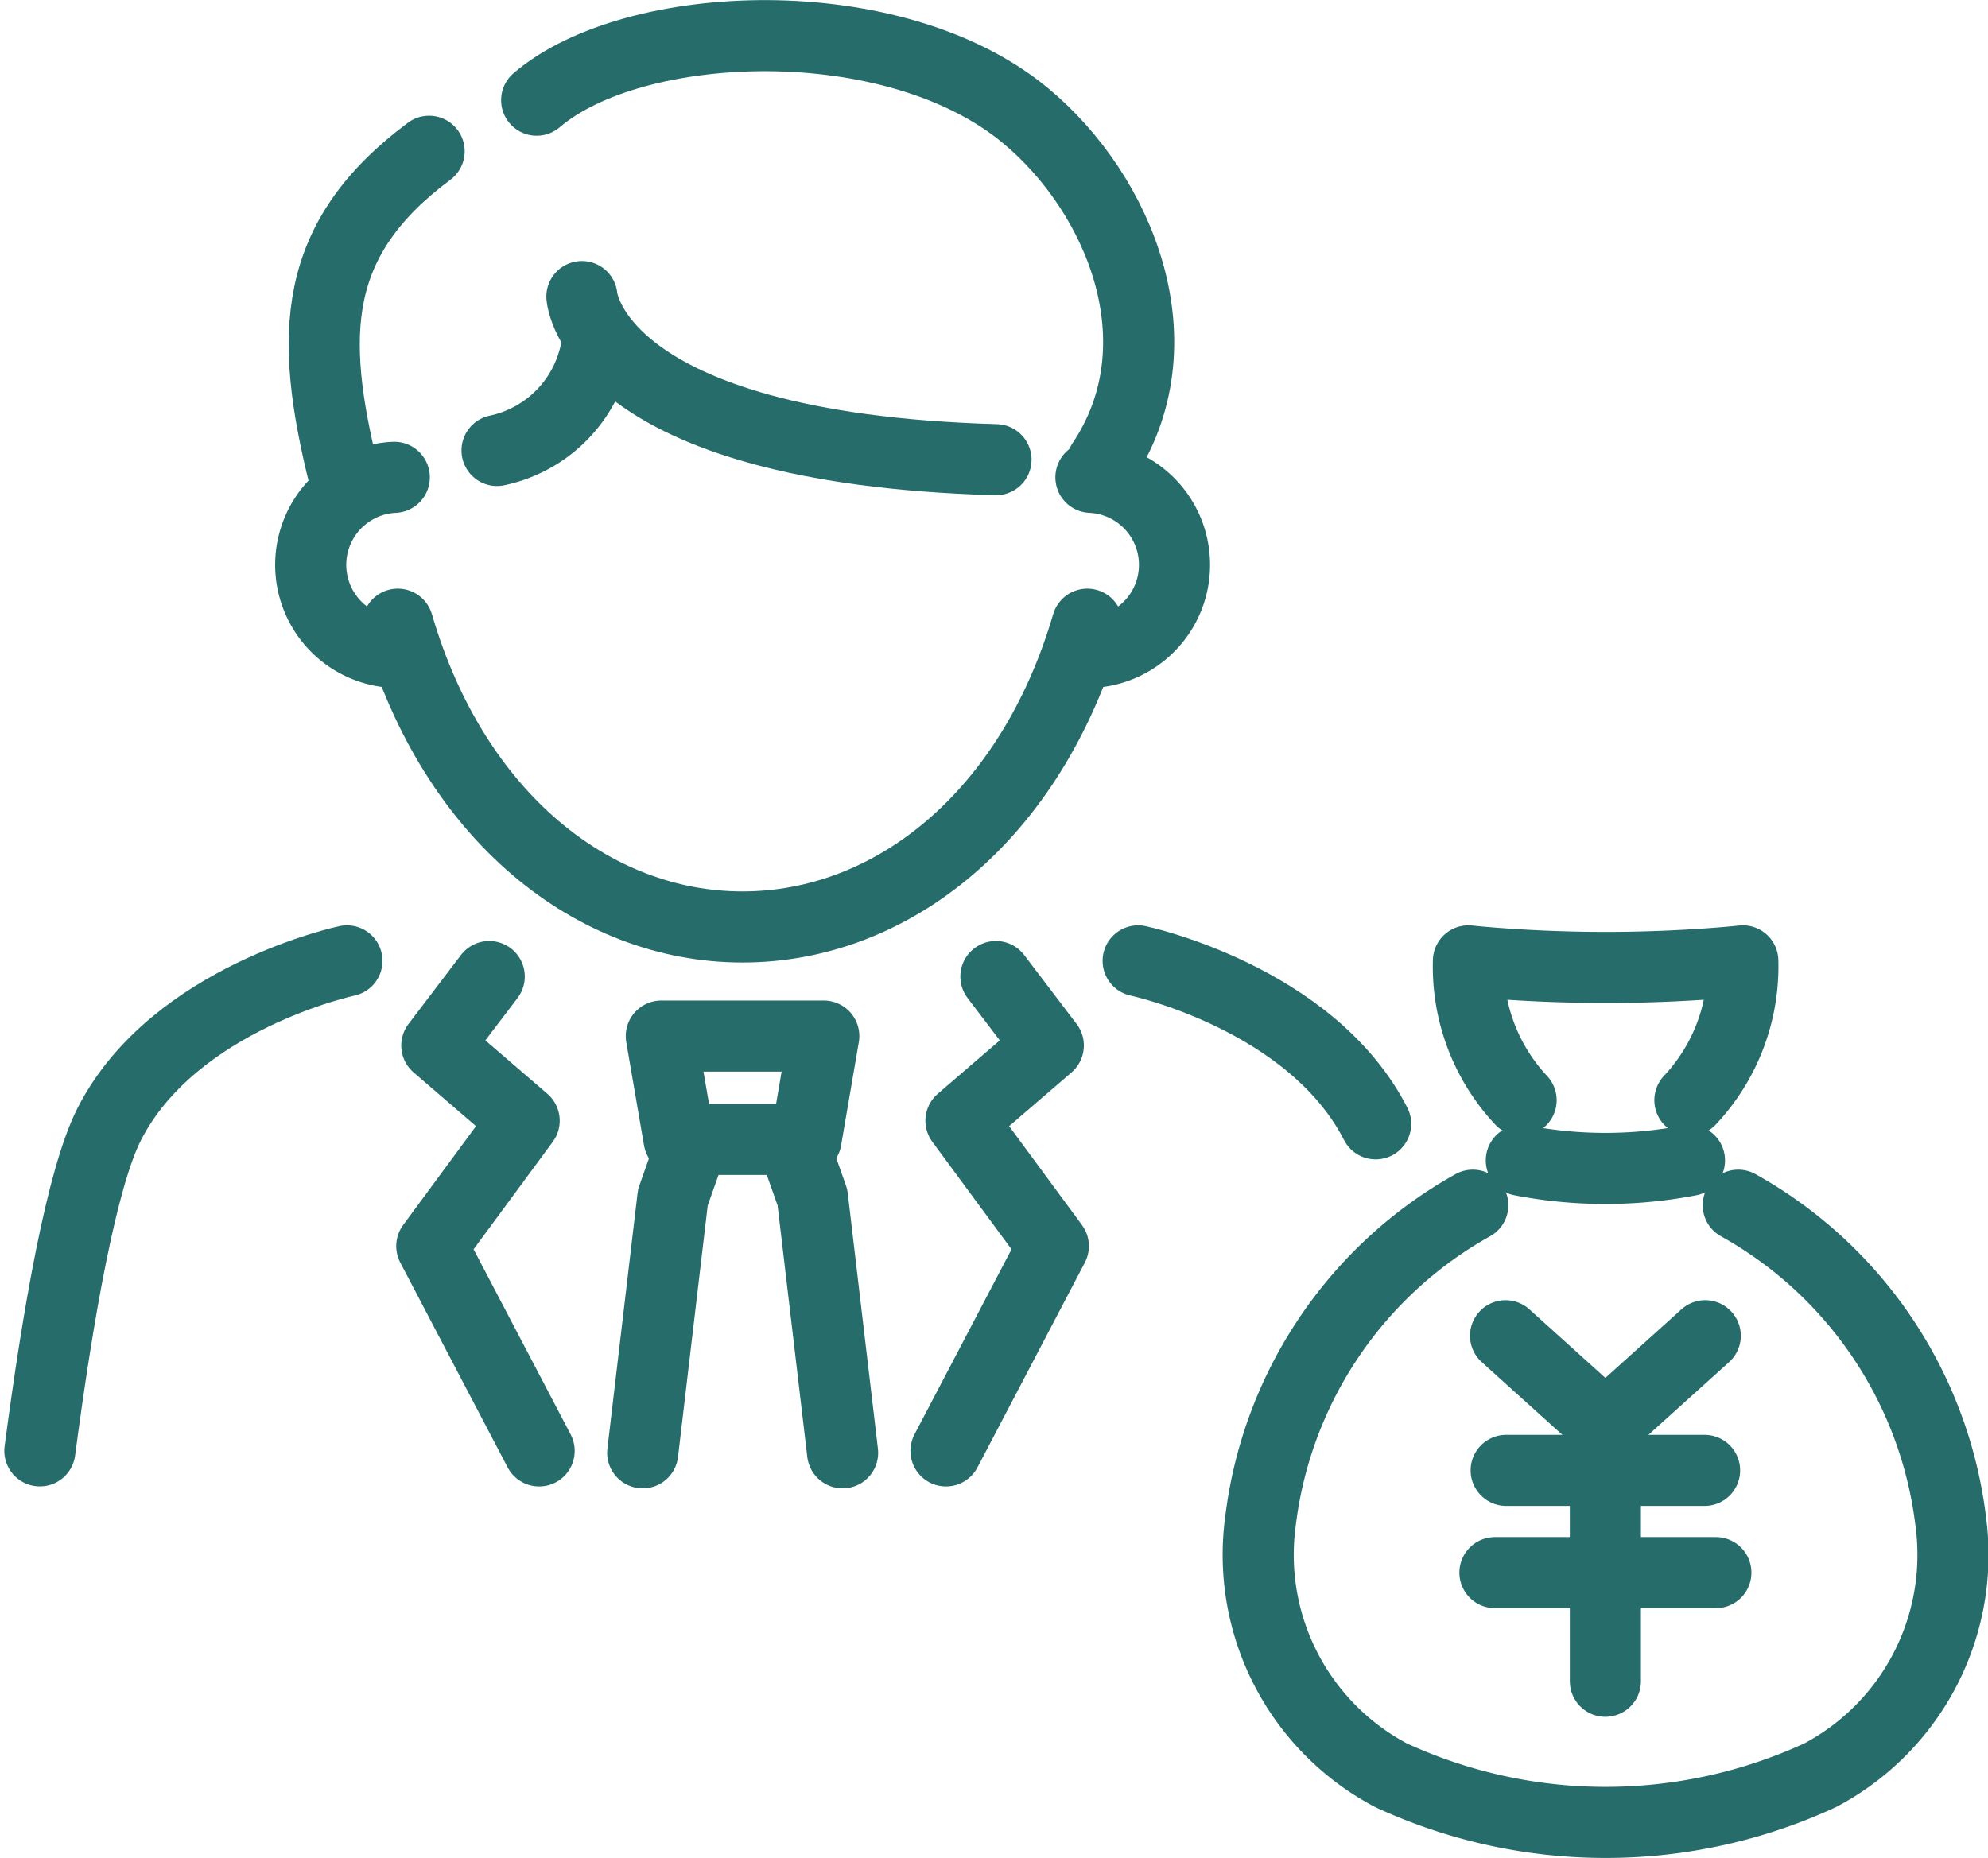
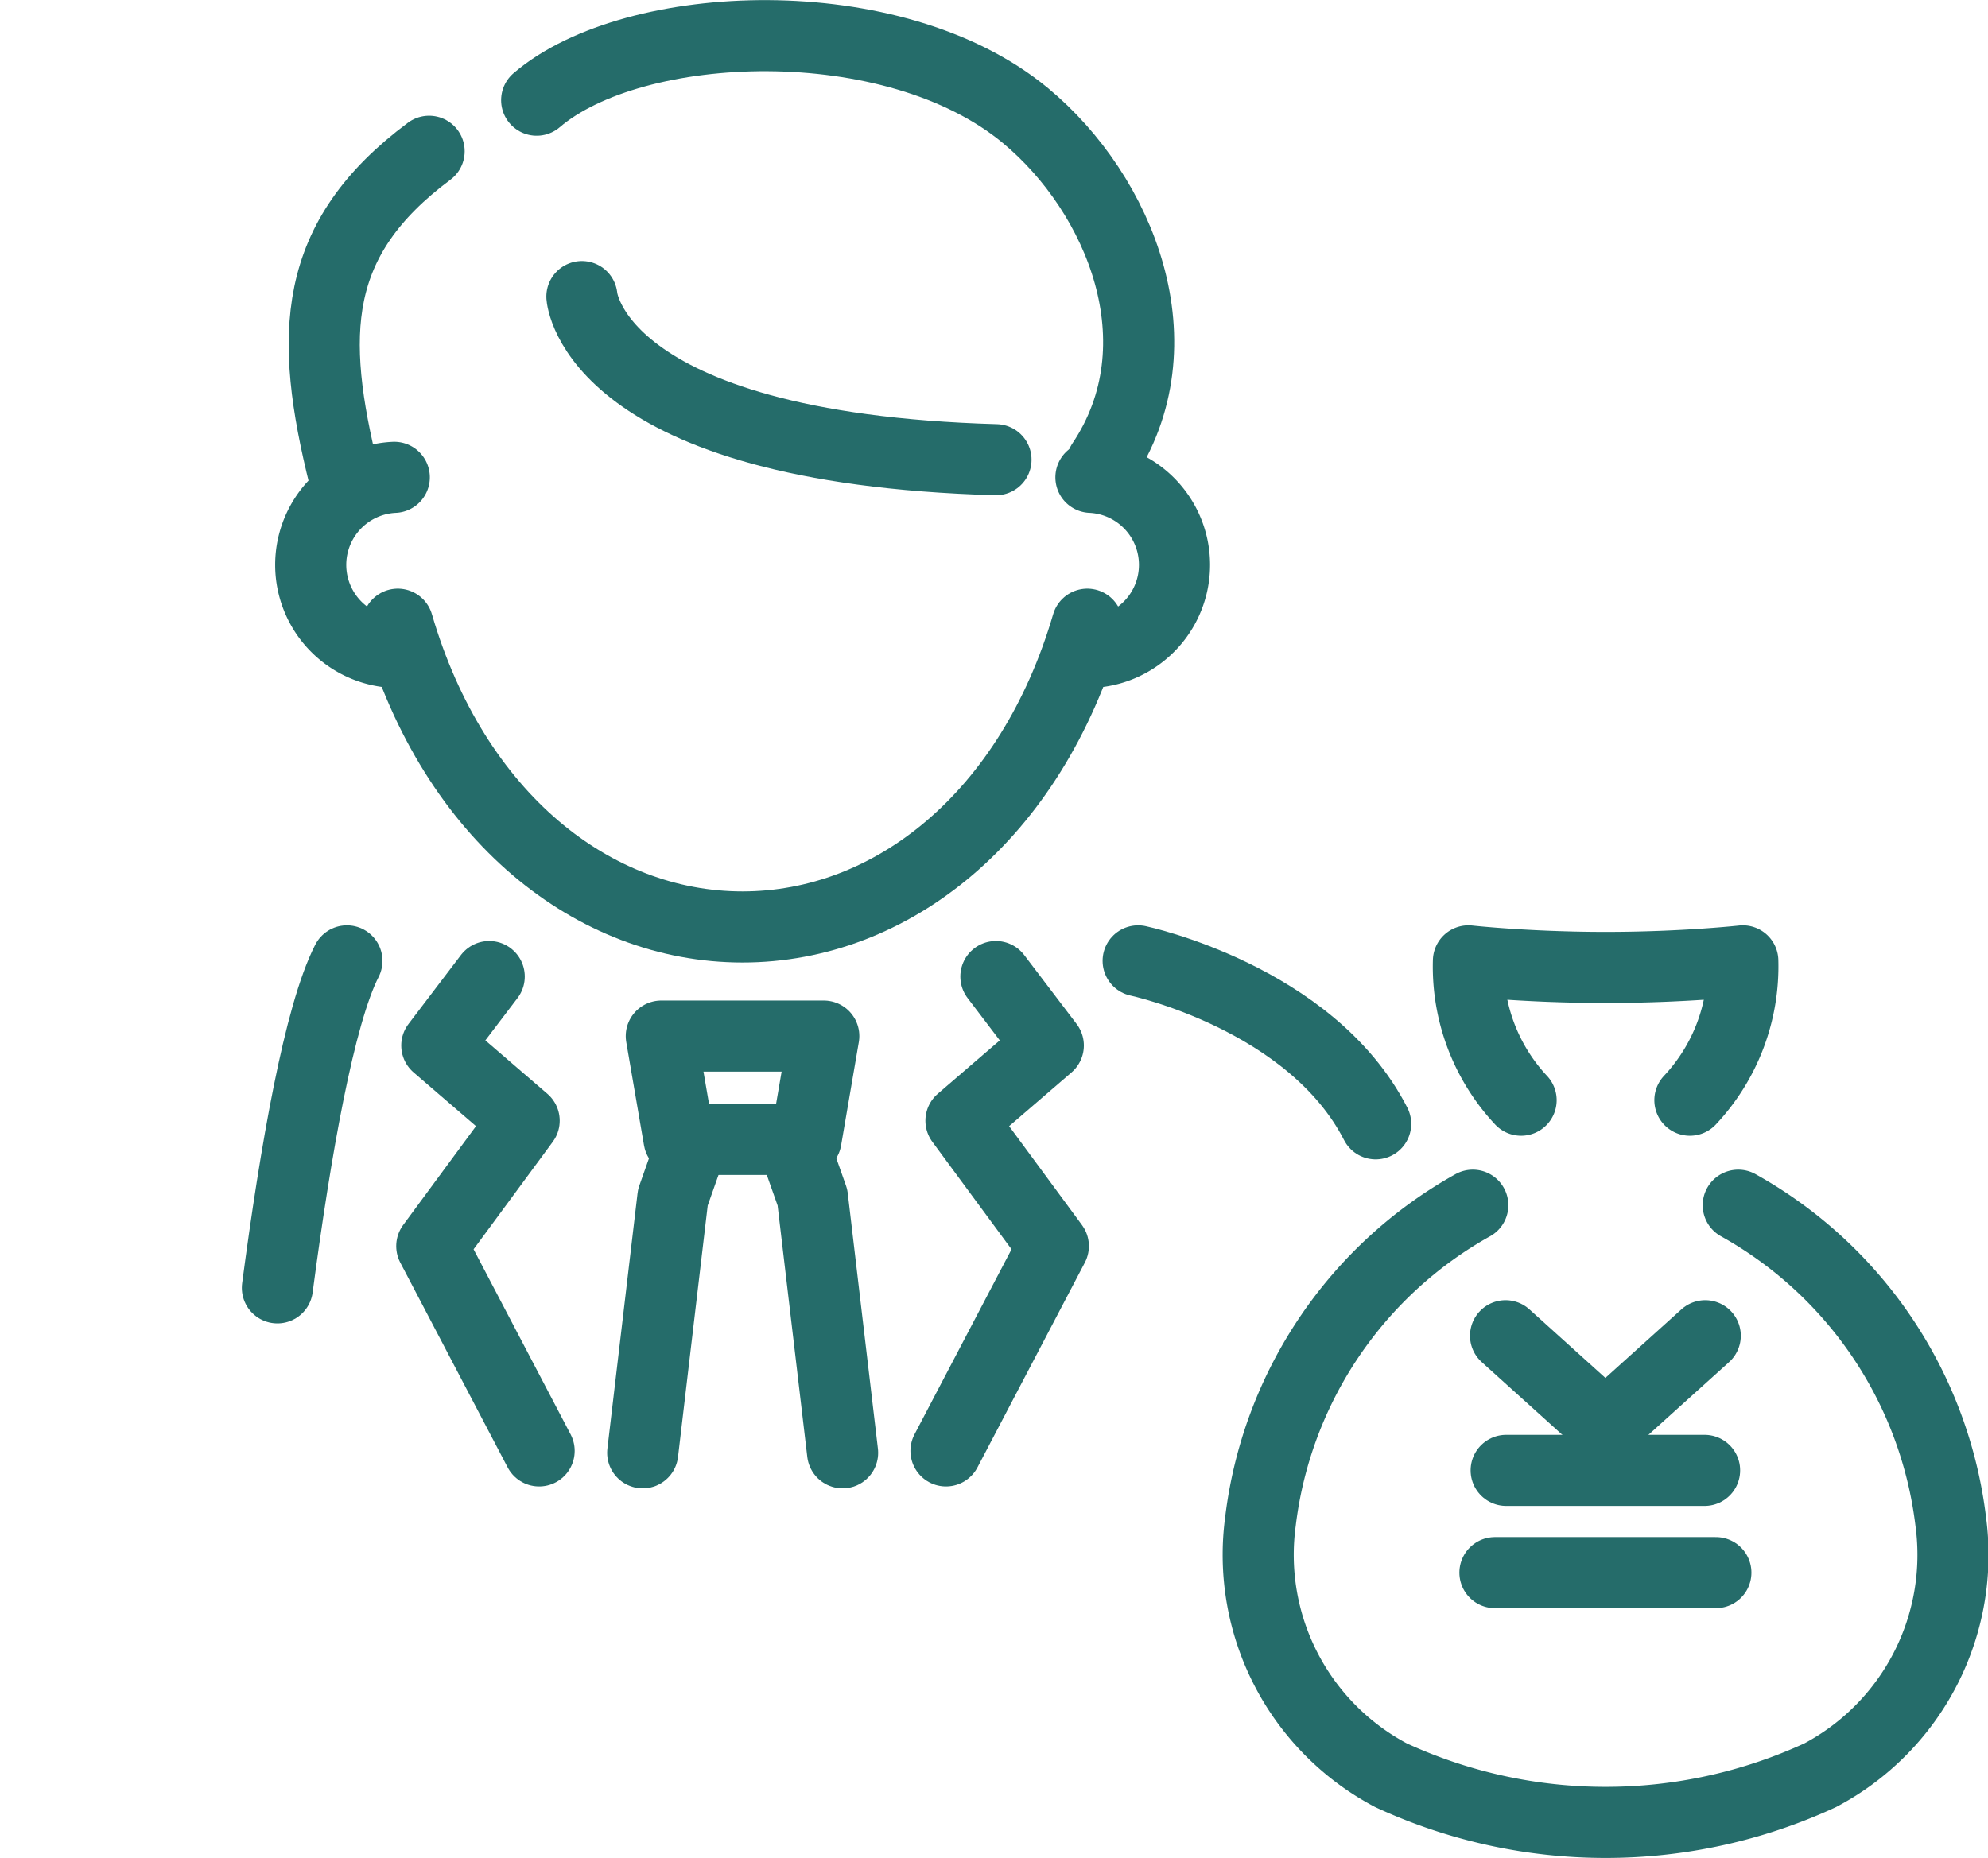
<svg xmlns="http://www.w3.org/2000/svg" width="41.94" height="39.204" viewBox="0 0 41.94 39.204">
  <g id="benefit_system09" transform="translate(0.089 -0.003)">
    <path id="パス_9020" data-name="パス 9020" d="M44.754,68.193H42.075L41.7,66.012h3.428Z" transform="translate(-27.838 -44.147)" fill="none" stroke="#256c6a" stroke-linecap="round" stroke-linejoin="round" stroke-width="1.5" />
    <path id="パス_9021" data-name="パス 9021" d="M40.5,79.173l.636-5.388.445-1.26" transform="translate(-27.03 -48.515)" fill="none" stroke="#256c6a" stroke-linecap="round" stroke-linejoin="round" stroke-width="1.5" />
    <path id="パス_9022" data-name="パス 9022" d="M51.116,79.173l-.636-5.388-.445-1.26" transform="translate(-33.429 -48.515)" fill="none" stroke="#256c6a" stroke-linecap="round" stroke-linejoin="round" stroke-width="1.5" />
    <path id="パス_9023" data-name="パス 9023" d="M28.2,62.2l-1.106,1.455,1.843,1.587-1.949,2.646,2.265,4.321" transform="translate(-17.968 -41.591)" fill="none" stroke="#256c6a" stroke-linecap="round" stroke-linejoin="round" stroke-width="1.5" />
    <path id="パス_9024" data-name="パス 9024" d="M61,62.2l1.106,1.455-1.843,1.587,1.949,2.646-2.265,4.321" transform="translate(-40.079 -41.591)" fill="none" stroke="#256c6a" stroke-linecap="round" stroke-linejoin="round" stroke-width="1.5" />
    <g id="グループ_52006" data-name="グループ 52006" transform="translate(0.752 0.752)">
      <g id="グループ_52008" data-name="グループ 52008">
        <path id="パス_9025" data-name="パス 9025" d="M45.348,22.051c-8.511-.242-8.736-3.442-8.736-3.442" transform="translate(-25.177 -13.1)" fill="none" stroke="#256c6a" stroke-linecap="round" stroke-linejoin="round" stroke-width="1.5" />
-         <path id="パス_9026" data-name="パス 9026" d="M33.263,22.032a2.694,2.694,0,0,1-2.088,2.121" transform="translate(-21.53 -15.397)" fill="none" stroke="#256c6a" stroke-linecap="round" stroke-linejoin="round" stroke-width="1.5" />
        <path id="パス_9027" data-name="パス 9027" d="M39.359,39.611C38.168,43.678,35.227,46,32.086,46S26,43.678,24.813,39.611" transform="translate(-17.262 -27.189)" fill="none" stroke="#256c6a" stroke-linecap="round" stroke-linejoin="round" stroke-width="1.5" />
        <path id="パス_9028" data-name="パス 9028" d="M20.988,30.2a1.849,1.849,0,0,0,0,3.694c.055,0,.108,0,.162-.009" transform="translate(-13.511 -20.877)" fill="none" stroke="#256c6a" stroke-linecap="round" stroke-linejoin="round" stroke-width="1.5" />
        <path id="パス_9029" data-name="パス 9029" d="M68.9,30.2a1.849,1.849,0,0,1,0,3.694c-.055,0-.108,0-.162-.009" transform="translate(-46.726 -20.877)" fill="none" stroke="#256c6a" stroke-linecap="round" stroke-linejoin="round" stroke-width="1.5" />
        <path id="パス_9030" data-name="パス 9030" d="M20.522,16.173c-.752-3.016-.694-5.027,1.79-6.878" transform="translate(-14.1 -6.852)" fill="none" stroke="#256c6a" stroke-linecap="round" stroke-linejoin="round" stroke-width="1.5" />
        <path id="パス_9031" data-name="パス 9031" d="M45.638,10.9c1.684-2.509.384-5.676-1.611-7.333-2.786-2.314-8.266-2.08-10.314-.327" transform="translate(-23.232 -1.875)" fill="none" stroke="#256c6a" stroke-linecap="round" stroke-linejoin="round" stroke-width="1.5" />
-         <path id="パス_9032" data-name="パス 9032" d="M8.353,61.19s-3.647.774-5.011,3.439c-.583,1.139-1.084,4-1.467,6.9" transform="translate(-1.875 -41.664)" fill="none" stroke="#256c6a" stroke-linecap="round" stroke-linejoin="round" stroke-width="1.5" />
+         <path id="パス_9032" data-name="パス 9032" d="M8.353,61.19c-.583,1.139-1.084,4-1.467,6.9" transform="translate(-1.875 -41.664)" fill="none" stroke="#256c6a" stroke-linecap="round" stroke-linejoin="round" stroke-width="1.5" />
        <path id="パス_9033" data-name="パス 9033" d="M77.271,64.629c-1.364-2.665-5.011-3.439-5.011-3.439" transform="translate(-49.09 -41.664)" fill="none" stroke="#256c6a" stroke-linecap="round" stroke-linejoin="round" stroke-width="1.5" />
        <g id="グループ_52009" data-name="グループ 52009" transform="translate(25.712 19.526)">
          <path id="パス_9034" data-name="パス 9034" d="M95.805,85.22l2.106,1.9,2.107-1.9" transform="translate(-90.596 -77.31)" fill="none" stroke="#256c6a" stroke-linecap="round" stroke-linejoin="round" stroke-width="1.5" />
-           <line id="線_450" data-name="線 450" y2="5.39" transform="translate(7.315 9.811)" fill="none" stroke="#256c6a" stroke-linecap="round" stroke-linejoin="round" stroke-width="1.5" />
          <line id="線_451" data-name="線 451" x2="4.186" transform="translate(5.222 10.751)" fill="none" stroke="#256c6a" stroke-linecap="round" stroke-linejoin="round" stroke-width="1.5" />
          <line id="線_452" data-name="線 452" x2="4.661" transform="translate(4.985 12.909)" fill="none" stroke="#256c6a" stroke-linecap="round" stroke-linejoin="round" stroke-width="1.5" />
          <path id="パス_9035" data-name="パス 9035" d="M90.1,76.851a8.854,8.854,0,0,1,4.483,6.675,5.261,5.261,0,0,1-2.754,5.353,10.793,10.793,0,0,1-9.055,0,5.261,5.261,0,0,1-2.754-5.353A8.853,8.853,0,0,1,84.5,76.851" transform="translate(-79.982 -71.695)" fill="none" stroke="#256c6a" stroke-linecap="round" stroke-linejoin="round" stroke-width="1.5" />
          <path id="パス_9036" data-name="パス 9036" d="M98.084,64.13A4.123,4.123,0,0,0,99.2,61.19s-1.25.139-2.894.139-2.894-.139-2.894-.139a4.123,4.123,0,0,0,1.111,2.94" transform="translate(-88.986 -61.19)" fill="none" stroke="#256c6a" stroke-linecap="round" stroke-linejoin="round" stroke-width="1.5" />
-           <path id="パス_9037" data-name="パス 9037" d="M100.364,73.979a9.345,9.345,0,0,1-3.547,0" transform="translate(-91.275 -69.769)" fill="none" stroke="#256c6a" stroke-linecap="round" stroke-linejoin="round" stroke-width="1.5" />
        </g>
      </g>
    </g>
  </g>
</svg>